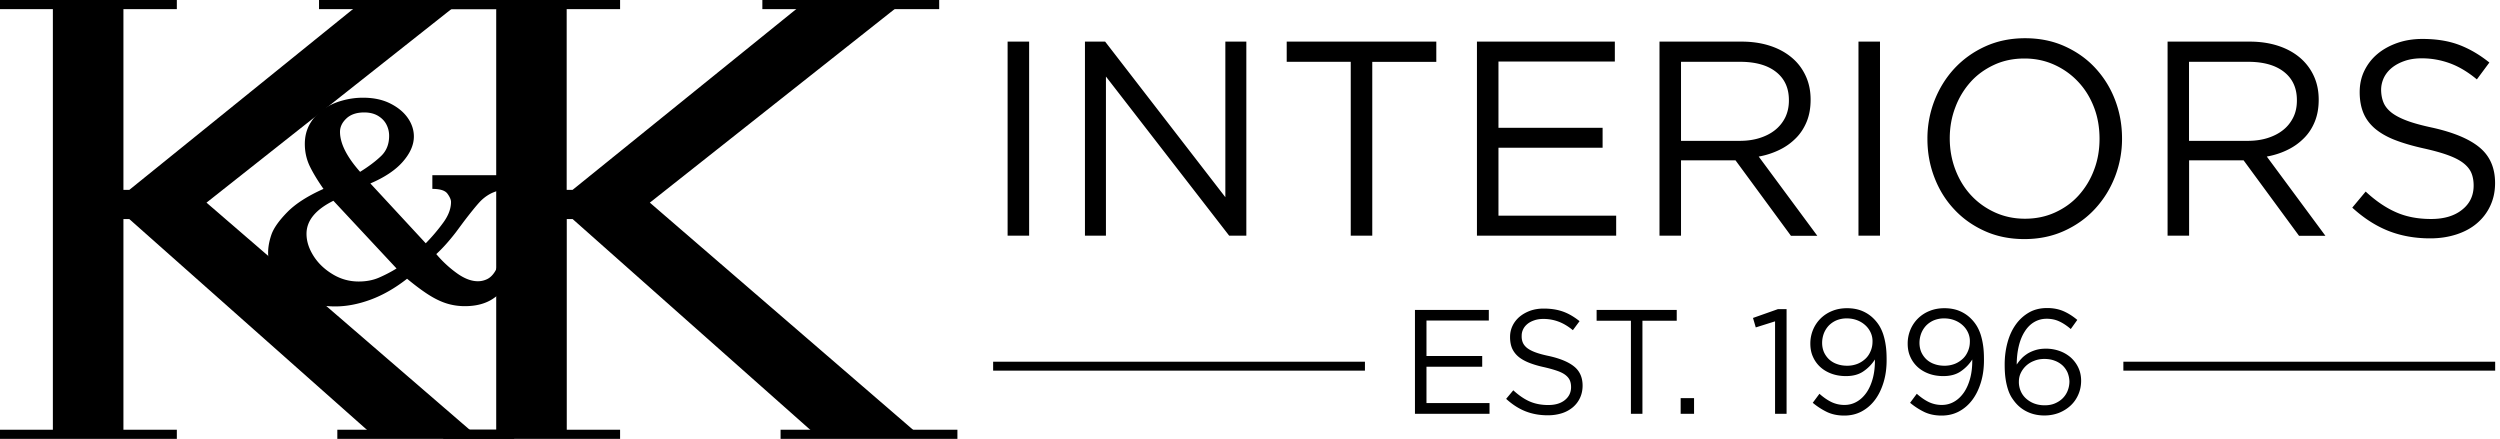
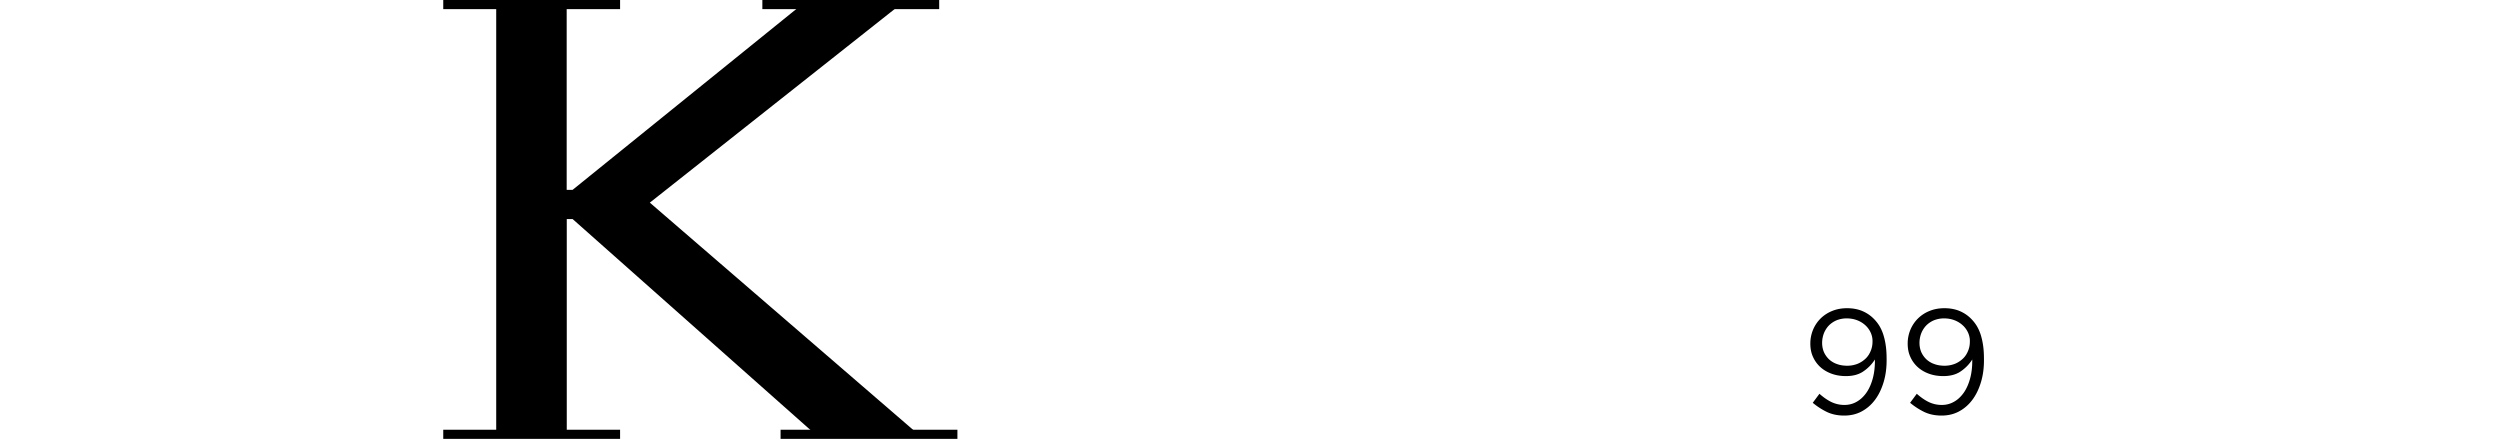
<svg xmlns="http://www.w3.org/2000/svg" xmlns:xlink="http://www.w3.org/1999/xlink" viewBox="0 0 279.92 49.14" id="logo">
  <path d="M55.55.43h7.9v20.83h.66L89.88.43h11.03L72.76 22.69l30.06 25.94H91.29l-27.17-24.1h-.66v24.1h-7.9V.43z" />
  <path d="M49.63 0h19.8v1.02h-19.8zm0 48.12h19.8v1.02h-19.8zM85.36 0h19.8v1.02h-19.8zm2.04 48.12h19.8v1.02H87.4z" />
-   <path d="M5.92.43h7.9v20.83h.66L40.25.43h11.03L23.12 22.69l30.06 25.94H41.65l-27.17-24.1h-.66v24.1h-7.9V.43z" />
-   <path d="M0 0h19.8v1.02H0zm0 48.12h19.8v1.02H0zM35.72 0h19.8v1.02h-19.8zm2.05 48.12h19.8v1.02h-19.8zM57.81 28.8c-.07.87-.31 1.73-.72 2.56-.42.83-1.04 1.52-1.88 2.08s-1.89.84-3.16.84a6.89 6.89 0 0 1-1.86-.25c-.61-.17-1.27-.46-1.98-.89s-1.59-1.07-2.63-1.93c-1.34 1.05-2.7 1.83-4.08 2.34s-2.71.76-3.96.76c-1.45 0-2.75-.28-3.9-.85-1.16-.56-2.05-1.3-2.68-2.22s-.94-1.9-.94-2.95c0-.62.12-1.29.37-2.02.25-.72.84-1.56 1.77-2.51s2.29-1.82 4.06-2.61c-.68-.97-1.2-1.84-1.56-2.59-.35-.75-.53-1.57-.53-2.44 0-.84.19-1.6.58-2.27s.89-1.22 1.5-1.63a7.2 7.2 0 0 1 2.08-.95c.78-.22 1.56-.33 2.35-.33 1.16 0 2.18.21 3.04.64s1.52.97 1.98 1.63.68 1.36.68 2.07c0 .95-.42 1.89-1.24 2.83s-2.04 1.75-3.63 2.43l6.2 6.7a20.85 20.85 0 0 0 1.98-2.34c.57-.79.85-1.55.85-2.29 0-.24-.13-.55-.39-.91-.26-.37-.83-.55-1.7-.55v-1.53h8.25v1.53c-.74.13-1.33.32-1.78.56a4.54 4.54 0 0 0-1.2.94c-.35.38-.95 1.11-1.78 2.2l-.86 1.16c-.74.96-1.47 1.78-2.19 2.44a12.55 12.55 0 0 0 2.25 2.1c.86.63 1.66.94 2.41.94.36 0 .71-.08 1.04-.24s.63-.45.88-.86c.25-.42.43-.94.52-1.58h1.86zM44.4 30.06l-7.07-7.58c-2.01 1-3.01 2.23-3.01 3.7 0 .84.27 1.67.8 2.5s1.25 1.5 2.15 2.04 1.86.8 2.89.8c.83 0 1.58-.14 2.24-.42a15.31 15.31 0 0 0 2-1.04zm-.83-14.85a2.72 2.72 0 0 0-.31-1.28c-.21-.4-.53-.72-.95-.97-.43-.25-.94-.37-1.53-.37-.84 0-1.51.22-1.99.67s-.72.95-.72 1.5c0 1.29.75 2.79 2.25 4.48.98-.61 1.76-1.2 2.36-1.78s.89-1.33.89-2.25zm71.66-10.55v21.73h-2.41V4.66h2.41zm21.97 0h2.35v21.73h-1.92l-13.8-17.82v17.82h-2.35V4.66h2.26l13.46 17.42V4.66zm16.45 21.73h-2.41V6.92h-7.17V4.66h16.75v2.27h-7.17v19.46zm27.16-19.5h-13.03v7.42h11.66v2.23h-11.66v7.61h13.18v2.24h-15.59V4.66h15.44v2.23zm19.71 19.5l-6.2-8.44h-6.1v8.44h-2.41V4.66H195c1.18 0 2.24.16 3.19.47s1.75.75 2.43 1.32 1.19 1.25 1.56 2.05.55 1.68.55 2.66c0 .91-.14 1.72-.43 2.44-.29.71-.69 1.34-1.21 1.86a6.6 6.6 0 0 1-1.85 1.32 8.76 8.76 0 0 1-2.32.75l6.56 8.87h-2.96zm-1.65-18.33c-.96-.76-2.3-1.14-4.04-1.14h-6.61v8.85h6.58c.8 0 1.53-.1 2.2-.31s1.25-.5 1.74-.89a4.17 4.17 0 0 0 1.15-1.42c.27-.56.41-1.19.41-1.9.01-1.37-.47-2.43-1.43-3.19zm11.63-3.4v21.73h-2.41V4.66h2.41zm26.31 15.13c-.53 1.36-1.27 2.55-2.23 3.59s-2.11 1.86-3.45 2.47-2.83.92-4.46.92-3.11-.3-4.44-.9-2.48-1.41-3.43-2.44c-.96-1.02-1.69-2.21-2.21-3.57-.52-1.35-.78-2.79-.78-4.3a11.72 11.72 0 0 1 .79-4.3c.53-1.35 1.27-2.55 2.23-3.59.96-1.03 2.11-1.86 3.45-2.47s2.83-.92 4.46-.92 3.11.3 4.44.9 2.48 1.41 3.43 2.44 1.69 2.21 2.21 3.57.78 2.79.78 4.3a11.72 11.72 0 0 1-.79 4.3zm-2.34-7.75c-.42-1.1-1-2.05-1.76-2.86-.75-.81-1.64-1.45-2.67-1.92s-2.15-.71-3.37-.71-2.35.23-3.37.7-1.91 1.1-2.64 1.91a8.85 8.85 0 0 0-1.72 2.84c-.42 1.09-.63 2.25-.63 3.49s.21 2.41.63 3.51 1 2.05 1.75 2.86 1.64 1.45 2.67 1.92 2.15.71 3.37.71 2.34-.23 3.37-.7 1.91-1.1 2.64-1.91a8.85 8.85 0 0 0 1.72-2.84c.42-1.09.62-2.25.62-3.49s-.19-2.41-.61-3.51zm22.94 14.35l-6.2-8.44h-6.1v8.44h-2.41V4.66h9.19c1.18 0 2.24.16 3.19.47s1.75.75 2.43 1.32a5.92 5.92 0 0 1 1.56 2.05c.37.8.55 1.68.55 2.66 0 .91-.14 1.72-.43 2.44s-.69 1.34-1.21 1.86a6.6 6.6 0 0 1-1.85 1.32c-.71.35-1.49.6-2.32.75l6.56 8.87h-2.96zm-1.66-18.33c-.96-.76-2.3-1.14-4.04-1.14h-6.61v8.85h6.58c.79 0 1.53-.1 2.2-.31s1.25-.5 1.74-.89c.49-.38.87-.86 1.15-1.42s.41-1.19.41-1.9c.01-1.37-.47-2.43-1.43-3.19zm11.12 3.4c.16.41.46.79.88 1.13.43.34 1.02.65 1.77.93s1.72.54 2.9.79c2.38.54 4.13 1.28 5.26 2.24s1.69 2.27 1.69 3.95c0 .93-.18 1.78-.54 2.55s-.86 1.42-1.5 1.96c-.63.54-1.4.95-2.29 1.24-.9.29-1.87.44-2.93.44-1.71 0-3.27-.28-4.69-.84-1.41-.56-2.76-1.43-4.04-2.6l1.5-1.8c1.12 1.04 2.25 1.81 3.39 2.31 1.14.51 2.45.76 3.94.76 1.44 0 2.6-.34 3.46-1.03.87-.68 1.3-1.59 1.3-2.71 0-.52-.08-.98-.24-1.38s-.45-.77-.86-1.1-.97-.63-1.7-.9c-.72-.27-1.65-.53-2.77-.78-1.22-.27-2.29-.58-3.2-.93s-1.66-.78-2.25-1.27c-.59-.5-1.03-1.08-1.31-1.74s-.43-1.45-.43-2.36c0-.87.17-1.67.52-2.39s.83-1.35 1.46-1.88 1.38-.94 2.23-1.24c.86-.3 1.79-.45 2.81-.45 1.57 0 2.93.22 4.1.66s2.3 1.1 3.4 1.98l-1.4 1.89c-1-.83-2-1.43-3.01-1.8s-2.06-.56-3.16-.56c-.69 0-1.32.09-1.88.28s-1.04.44-1.43.75-.7.68-.92 1.12c-.21.44-.32.9-.32 1.4.01.5.09.97.26 1.38zM166.7 35.89h-6.98v3.97h6.24v1.2h-6.24v4.07h7.06v1.2h-8.35V34.7h8.27v1.19zm3.8 2.45c.09.22.24.42.47.61.23.18.54.35.95.5.4.15.92.29 1.55.42 1.28.29 2.21.69 2.82 1.2s.91 1.22.91 2.11c0 .5-.1.96-.29 1.37a3.06 3.06 0 0 1-.8 1.05 3.64 3.64 0 0 1-1.23.67c-.48.15-1 .23-1.57.23-.92 0-1.75-.15-2.51-.45s-1.48-.77-2.16-1.39l.8-.96c.6.55 1.2.97 1.81 1.24s1.31.41 2.11.41c.77 0 1.39-.18 1.85-.55s.7-.85.7-1.45c0-.28-.04-.52-.13-.74s-.24-.41-.46-.59-.52-.34-.91-.48-.88-.28-1.48-.42c-.66-.14-1.23-.31-1.71-.5s-.89-.42-1.2-.68-.55-.58-.71-.93c-.15-.35-.23-.78-.23-1.26a2.86 2.86 0 0 1 .28-1.28c.19-.39.45-.72.79-1.01.34-.28.73-.5 1.19-.67.46-.16.96-.24 1.5-.24.84 0 1.57.12 2.2.35s1.23.59 1.82 1.06l-.75 1.01c-.53-.44-1.07-.76-1.61-.96s-1.1-.3-1.69-.3c-.37 0-.71.05-1 .15-.3.1-.56.23-.77.4s-.38.37-.49.6a1.59 1.59 0 0 0-.17.75c-.01.26.03.51.12.73zm13.4 7.99h-1.29V35.91h-3.84V34.7h8.97v1.21h-3.84v10.42zm4.28 0v-1.75h1.5v1.75h-1.5zm10.9-11.72h.96v11.72h-1.29V35.98l-2.16.68-.31-1.06 2.8-.99z" />
  <use xlink:href="#B" />
  <use xlink:href="#B" x="10.9" />
-   <path d="M231.86 36.84c-.43-.37-.85-.65-1.28-.85-.42-.2-.9-.3-1.42-.3s-.99.13-1.41.38-.77.61-1.05 1.06c-.29.45-.51 1-.66 1.62-.15.63-.23 1.32-.23 2.07a4.72 4.72 0 0 1 .53-.67c.2-.22.44-.4.7-.57.27-.16.57-.29.9-.39s.71-.15 1.12-.15a4.49 4.49 0 0 1 1.52.25 3.91 3.91 0 0 1 1.26.72c.36.32.65.7.86 1.14s.32.94.32 1.48c0 .56-.11 1.09-.32 1.56-.21.48-.5.89-.87 1.23s-.8.61-1.3.81c-.5.19-1.04.29-1.62.29-.63 0-1.2-.11-1.71-.32s-.94-.5-1.3-.86c-.23-.23-.43-.49-.61-.76s-.33-.59-.45-.95a7.34 7.34 0 0 1-.28-1.22c-.07-.46-.1-.99-.1-1.59 0-.89.11-1.71.32-2.48s.52-1.44.93-2.01a4.67 4.67 0 0 1 1.49-1.35c.58-.33 1.26-.49 2.01-.49.69 0 1.3.12 1.83.35s1.05.56 1.55.98l-.73 1.02zm-.37 4.85c-.14-.3-.33-.57-.57-.79-.25-.22-.54-.4-.88-.52-.34-.13-.72-.19-1.13-.19-.43 0-.81.07-1.17.22a2.71 2.71 0 0 0-.91.57c-.25.24-.44.51-.58.81s-.2.62-.2.96a2.59 2.59 0 0 0 .21 1.05 2.36 2.36 0 0 0 .6.83c.26.23.56.42.91.55s.74.2 1.17.2.81-.07 1.14-.21.63-.33.87-.57a2.47 2.47 0 0 0 .56-.85 2.84 2.84 0 0 0 .2-1.05 2.93 2.93 0 0 0-.22-1.01z" />
-   <path d="M111.2 41h41.63m84.92 0h41.63" stroke="#000" stroke-miterlimit="10" />
  <defs>
    <path id="B" d="M210.91 42.77c-.23.77-.55 1.44-.97 2s-.92.99-1.5 1.3-1.23.46-1.94.46c-.75 0-1.4-.14-1.96-.41a7.81 7.81 0 0 1-1.57-1.02l.75-1.01c.47.42.93.73 1.37.94a3.36 3.36 0 0 0 1.44.31c.51 0 .98-.13 1.4-.38.43-.25.79-.61 1.09-1.05.3-.45.53-.99.69-1.61s.23-1.31.22-2.05c-.32.51-.74.95-1.26 1.31-.52.37-1.18.55-1.98.55-.59 0-1.13-.09-1.62-.27s-.91-.43-1.26-.75a3.4 3.4 0 0 1-.82-1.15c-.2-.44-.29-.93-.29-1.46a4 4 0 0 1 .3-1.55c.2-.48.48-.9.84-1.26a3.91 3.91 0 0 1 1.3-.85c.51-.21 1.06-.31 1.67-.31.65 0 1.23.11 1.72.32s.92.5 1.29.88a4.36 4.36 0 0 1 .6.76c.17.28.32.6.44.96a7.47 7.47 0 0 1 .28 1.23c.07.46.1.98.1 1.57.01.92-.1 1.77-.33 2.54zm-1.44-5.5a2.49 2.49 0 0 0-.6-.84 2.86 2.86 0 0 0-.92-.57c-.36-.14-.75-.21-1.18-.21a3.02 3.02 0 0 0-1.15.22 2.7 2.7 0 0 0-.87.6 2.77 2.77 0 0 0-.54.87c-.12.33-.19.68-.19 1.05 0 .38.07.72.2 1.03a2.58 2.58 0 0 0 .57.81 2.48 2.48 0 0 0 .89.53c.35.13.73.19 1.14.19a3.14 3.14 0 0 0 1.18-.22 2.87 2.87 0 0 0 .9-.59c.25-.24.43-.53.56-.85a2.6 2.6 0 0 0 .2-.98 2.27 2.27 0 0 0-.19-1.04z" />
  </defs>
</svg>